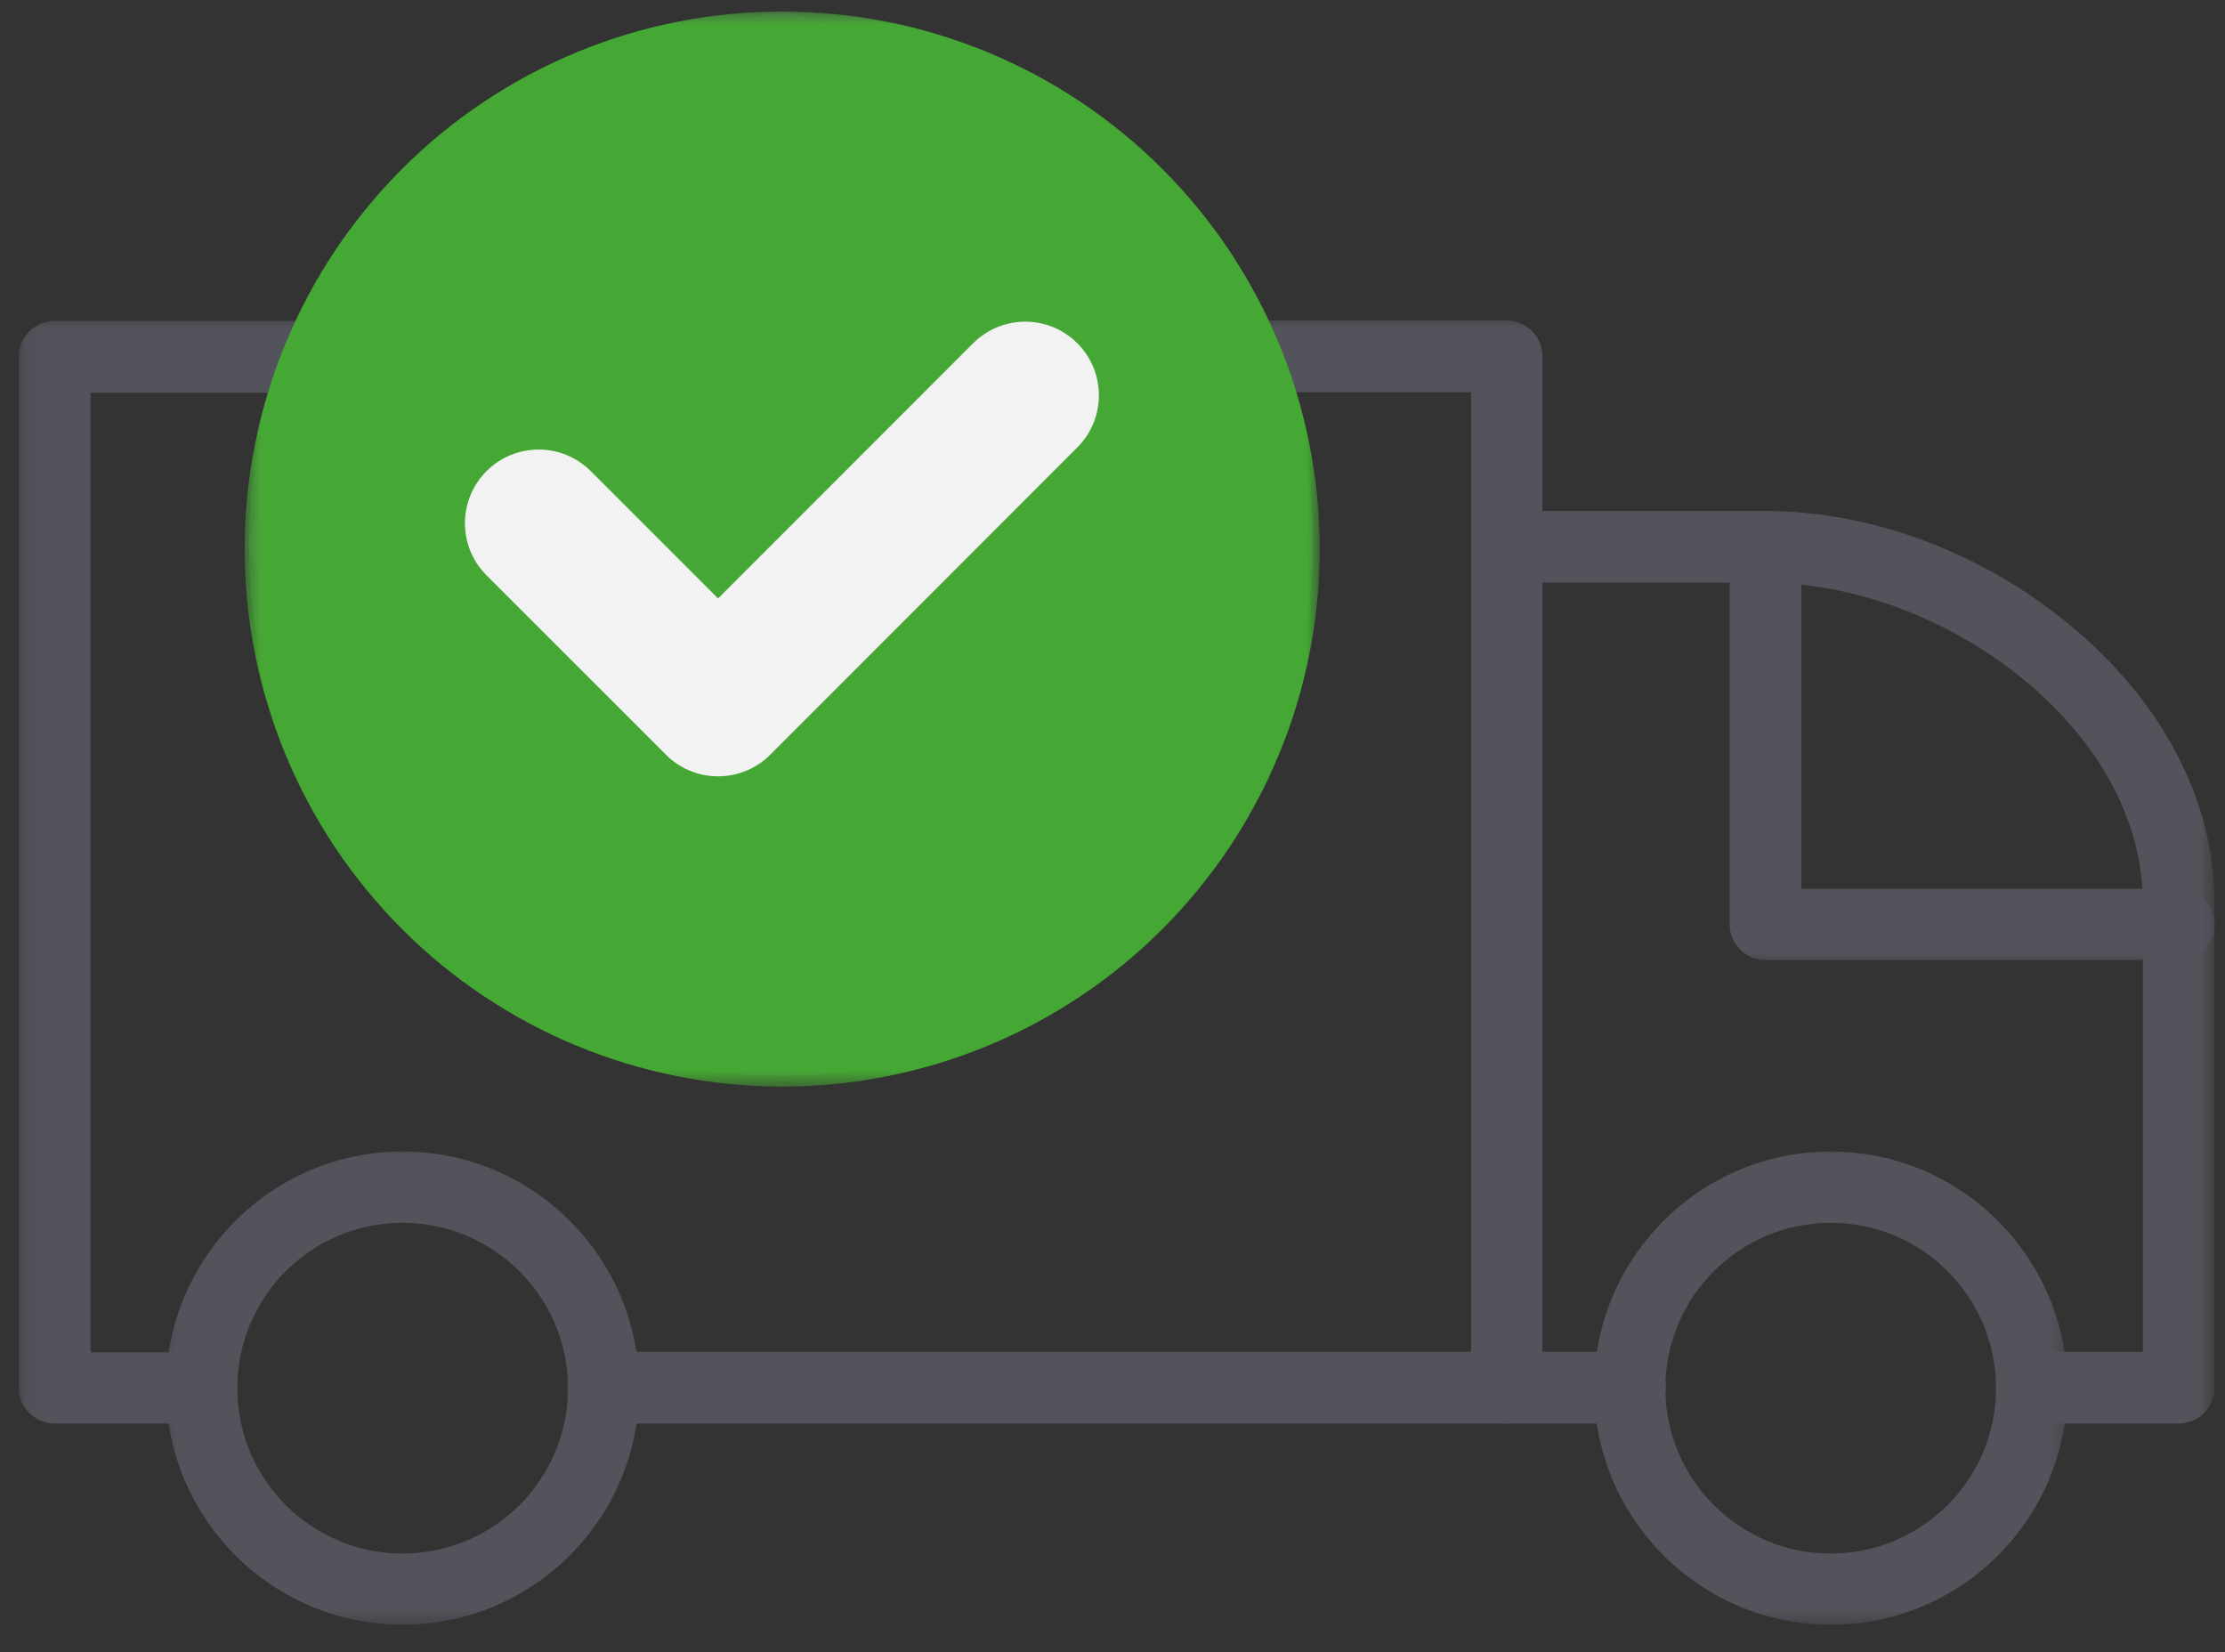
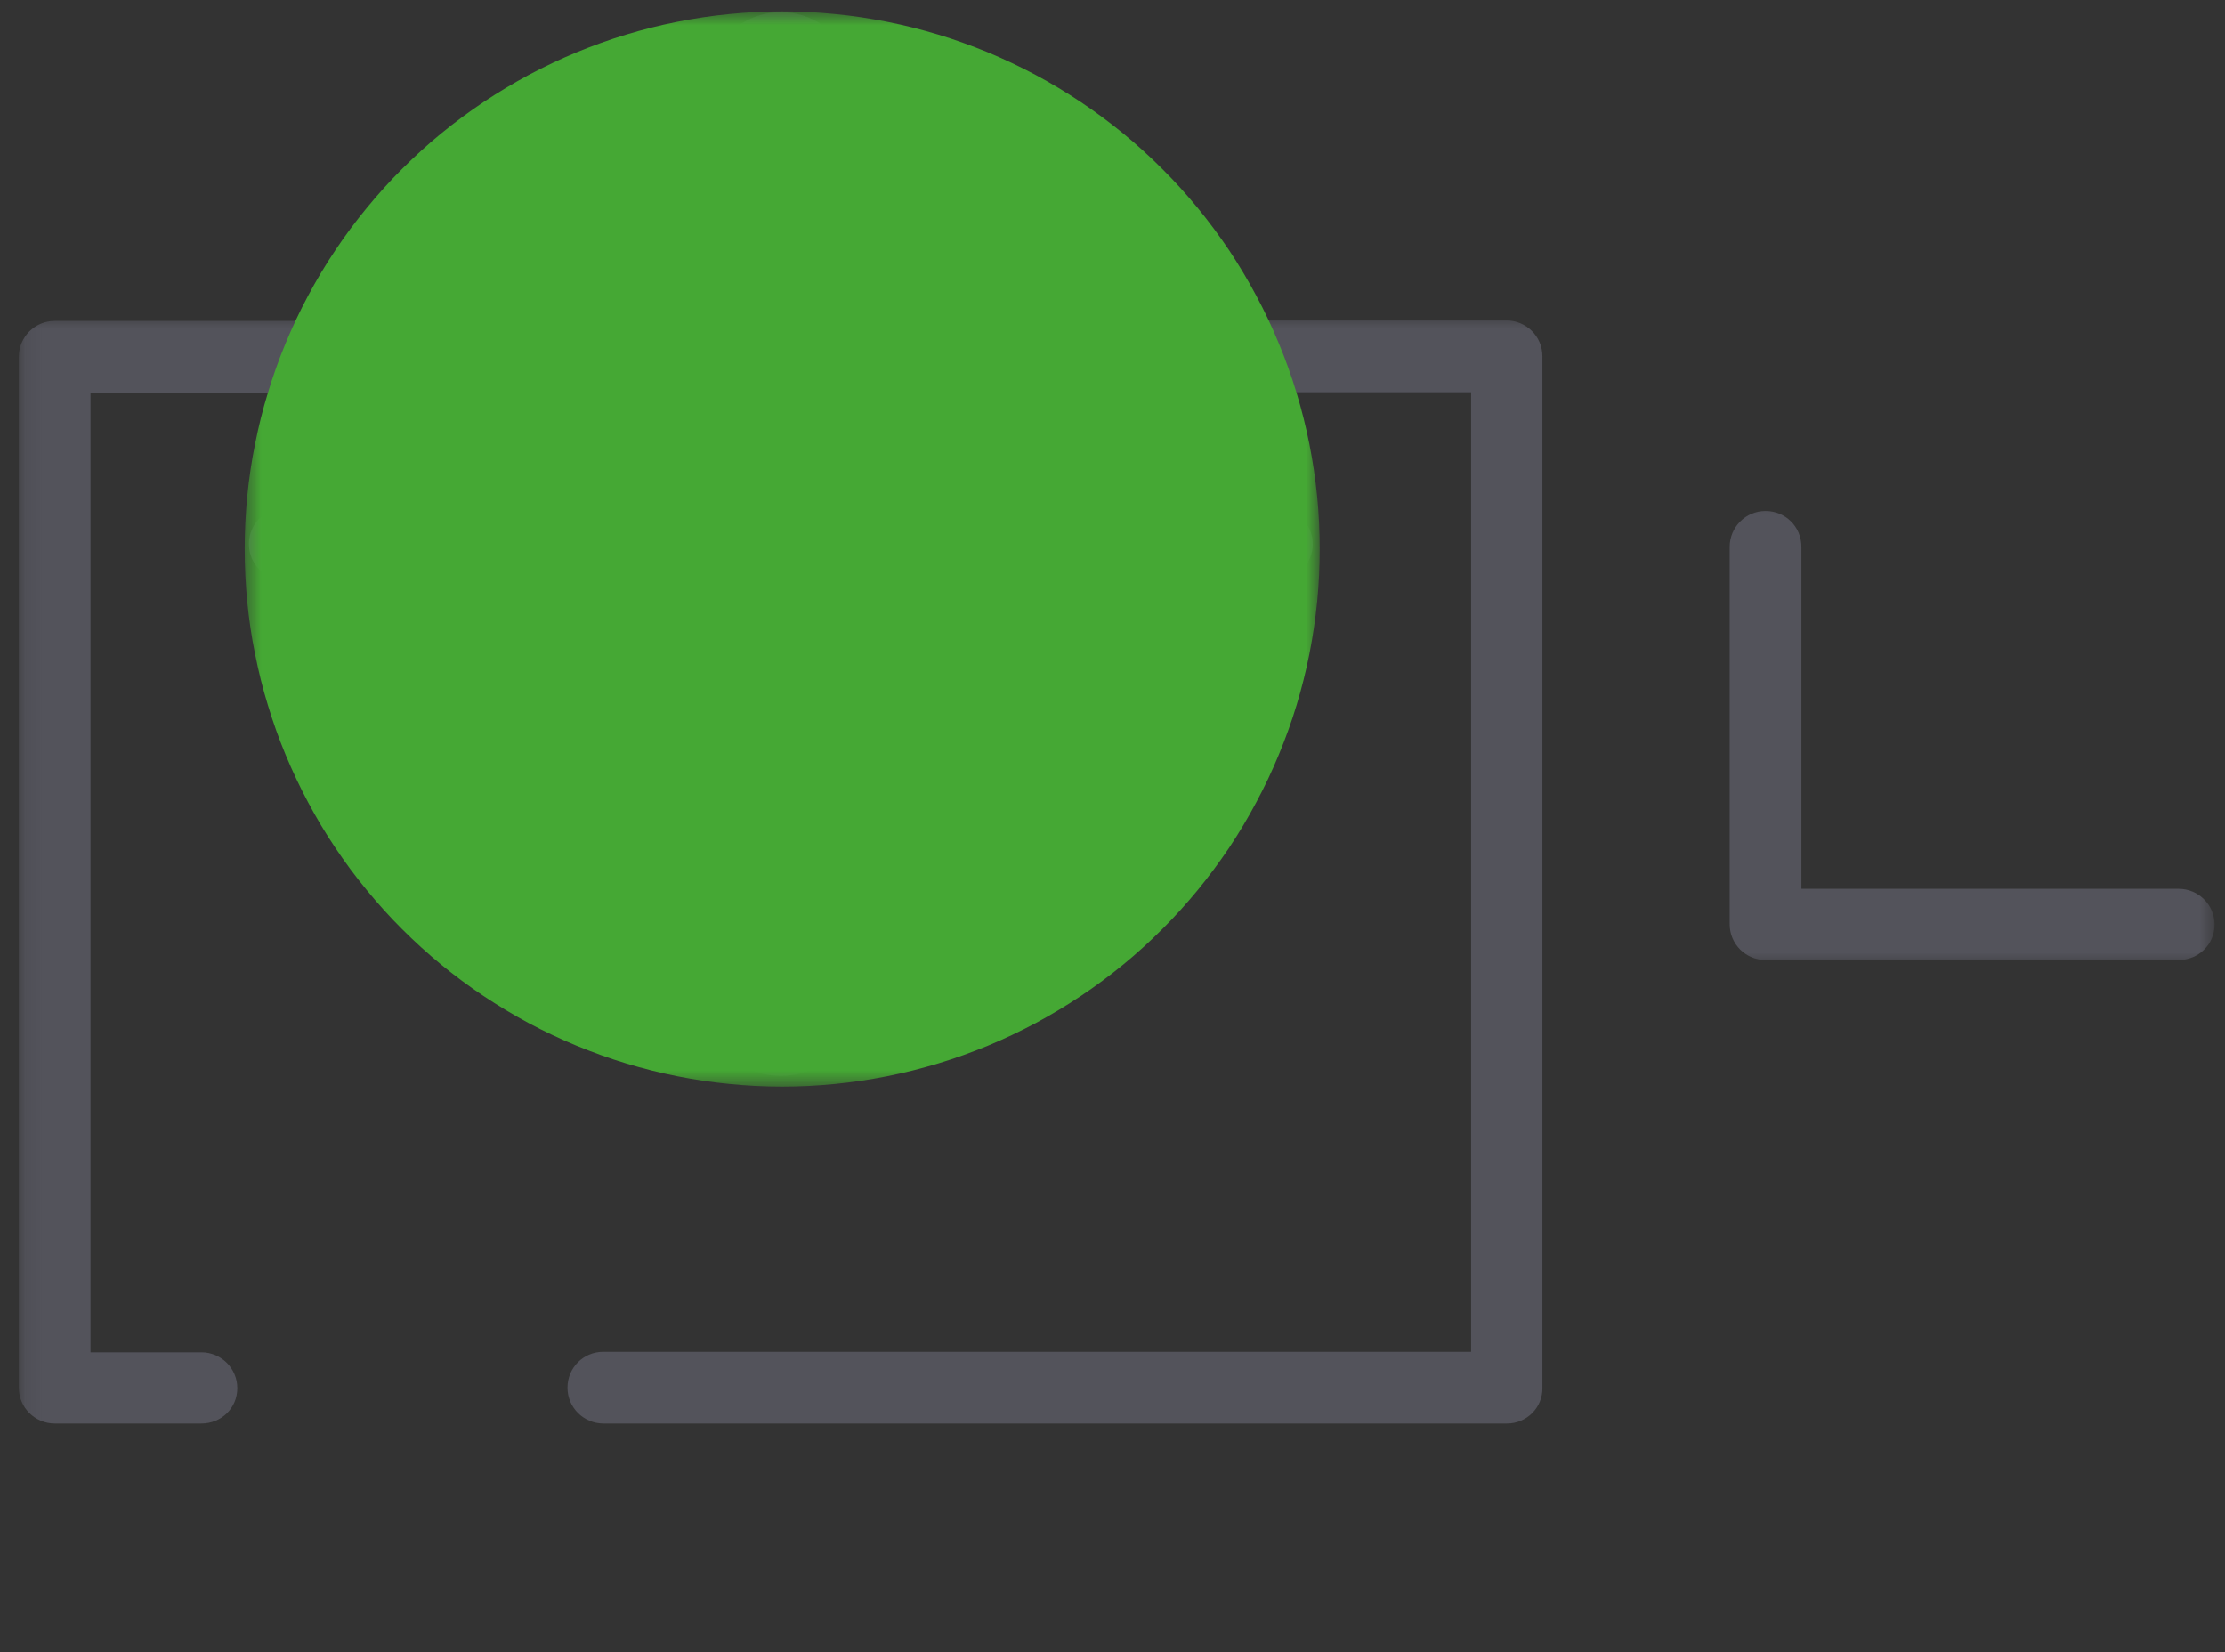
<svg xmlns="http://www.w3.org/2000/svg" width="132" height="98" viewBox="0 0 132 98" fill="none">
  <rect x="0" y="0" width="132" height="98" fill="#333333" stroke="none" />
  <mask id="mask0_3_3" style="mask-type:luminance" maskUnits="userSpaceOnUse" x="0" y="0" width="132" height="98">
    <path d="M132 0H0V97.333H132V0Z" fill="white" />
  </mask>
  <g mask="url(#mask0_3_3)">
    <mask id="mask1_3_3" style="mask-type:luminance" maskUnits="userSpaceOnUse" x="1" y="18" width="91" height="68">
      <path d="M1.115 18.667H92V85.333H1.115V18.667Z" fill="white" />
    </mask>
    <g mask="url(#mask1_3_3)">
      <path d="M89.406 84.443H35.797C34.635 84.443 33.667 83.505 33.667 82.318C33.667 81.13 34.609 80.188 35.797 80.188H87.276V23.266H73.568C72.412 23.266 71.443 22.328 71.443 21.135C71.443 19.948 72.38 19.01 73.568 19.01H89.375C90.537 19.01 91.505 19.948 91.505 21.135V82.318C91.531 83.505 90.562 84.443 89.406 84.443ZM11.948 84.443H3.245C2.083 84.443 1.115 83.505 1.115 82.318V21.167C1.115 20.005 2.057 19.037 3.245 19.037H19.052C20.208 19.037 21.177 19.979 21.177 21.167C21.177 22.354 20.24 23.292 19.052 23.292H5.37V80.219H11.948C13.109 80.219 14.078 81.156 14.078 82.344C14.078 83.531 13.135 84.443 11.948 84.443Z" fill="#53535B" />
    </g>
    <mask id="mask2_3_3" style="mask-type:luminance" maskUnits="userSpaceOnUse" x="86" y="29" width="46" height="57">
-       <path d="M86.667 29.333H131.339V85.333H86.667V29.333Z" fill="white" />
-     </mask>
+       </mask>
    <g mask="url(#mask2_3_3)">
      <path d="M129.25 84.443H120.547C119.385 84.443 118.417 83.505 118.417 82.318C118.417 81.13 119.359 80.188 120.547 80.188H127.125V53.578C127.125 48.771 124.609 44.047 120.021 40.286C115.656 36.693 109.938 34.568 104.74 34.568H89.406C88.245 34.568 87.276 33.625 87.276 32.438C87.276 31.25 88.214 30.312 89.406 30.312H104.74C110.984 30.312 117.536 32.745 122.703 37C128.286 41.583 131.38 47.474 131.38 53.578V82.318C131.38 83.505 130.411 84.443 129.25 84.443ZM96.698 84.443H89.406C88.245 84.443 87.276 83.505 87.276 82.318C87.276 81.13 88.214 80.188 89.406 80.188H96.698C97.859 80.188 98.828 81.13 98.828 82.318C98.828 83.505 97.885 84.443 96.698 84.443Z" fill="#53535B" />
    </g>
    <mask id="mask3_3_3" style="mask-type:luminance" maskUnits="userSpaceOnUse" x="9" y="68" width="30" height="29">
-       <path d="M9.333 68H38.667V96.448H9.333V68Z" fill="white" />
-     </mask>
+       </mask>
    <g mask="url(#mask3_3_3)">
      <path d="M23.885 96.38C16.146 96.38 9.849 90.083 9.849 82.344C9.849 74.609 16.146 68.307 23.885 68.307C31.625 68.307 37.922 74.609 37.922 82.344C37.922 90.083 31.625 96.38 23.885 96.38ZM23.885 72.537C18.469 72.537 14.078 76.927 14.078 82.344C14.078 87.76 18.469 92.156 23.885 92.156C29.302 92.156 33.698 87.76 33.698 82.344C33.698 76.927 29.276 72.537 23.885 72.537Z" fill="#53535B" />
    </g>
    <mask id="mask4_3_3" style="mask-type:luminance" maskUnits="userSpaceOnUse" x="93" y="68" width="30" height="29">
-       <path d="M93.333 68H122.667V96.448H93.333V68Z" fill="white" />
-     </mask>
+       </mask>
    <g mask="url(#mask4_3_3)">
      <path d="M108.609 96.38C100.87 96.38 94.573 90.083 94.573 82.344C94.573 74.609 100.87 68.307 108.609 68.307C116.344 68.307 122.646 74.609 122.646 82.344C122.646 90.083 116.375 96.38 108.609 96.38ZM108.609 72.537C103.193 72.537 98.797 76.927 98.797 82.344C98.797 87.76 103.193 92.156 108.609 92.156C114.026 92.156 118.417 87.76 118.417 82.344C118.417 76.927 114.026 72.537 108.609 72.537Z" fill="#53535B" />
    </g>
    <mask id="mask5_3_3" style="mask-type:luminance" maskUnits="userSpaceOnUse" x="101" y="29" width="31" height="29">
      <path d="M101.333 29.333H131.339V57.333H101.333V29.333Z" fill="white" />
    </mask>
    <g mask="url(#mask5_3_3)">
      <path d="M129.25 56.948H104.74C103.578 56.948 102.615 56.01 102.615 54.823V32.438C102.615 31.281 103.552 30.312 104.74 30.312C105.927 30.312 106.87 31.25 106.87 32.438V52.724H129.25C130.411 52.724 131.38 53.661 131.38 54.849C131.38 56.036 130.411 56.948 129.25 56.948Z" fill="#53535B" />
    </g>
    <mask id="mask6_3_3" style="mask-type:luminance" maskUnits="userSpaceOnUse" x="14" y="0" width="65" height="64">
-       <path d="M14.667 0.677H78.667V64H14.667V0.677Z" fill="white" />
-     </mask>
+       </mask>
    <g mask="url(#mask6_3_3)">
      <path d="M46.323 63.828C28.917 63.828 14.766 49.682 14.766 32.276C14.766 14.865 28.917 0.719 46.323 0.719C63.734 0.719 77.88 14.865 77.88 32.276C77.88 49.682 63.703 63.828 46.323 63.828ZM46.323 4.974C31.266 4.974 19.021 17.213 19.021 32.276C19.021 47.333 31.266 59.573 46.323 59.573C61.385 59.573 73.625 47.333 73.625 32.276C73.625 17.213 61.385 4.974 46.323 4.974Z" fill="#53535B" />
    </g>
    <path d="M46.323 15.719C38.917 15.719 31.51 14.724 25.625 12.734C24.521 12.349 23.912 11.162 24.302 10.057C24.688 8.953 25.875 8.344 26.979 8.729C37.812 12.406 54.807 12.406 65.667 8.729C66.771 8.344 67.99 8.953 68.349 10.057C68.708 11.162 68.125 12.38 67.021 12.734C61.109 14.698 53.729 15.719 46.323 15.719Z" fill="#53535B" />
    <path d="M66.328 55.953C66.109 55.953 65.891 55.927 65.641 55.844C54.807 52.172 37.812 52.172 26.953 55.844C25.849 56.229 24.63 55.625 24.271 54.521C23.885 53.411 24.495 52.198 25.599 51.839C37.396 47.859 55.193 47.859 66.995 51.839C68.099 52.224 68.708 53.411 68.318 54.521C68.042 55.401 67.213 55.953 66.328 55.953Z" fill="#53535B" />
    <mask id="mask7_3_3" style="mask-type:luminance" maskUnits="userSpaceOnUse" x="36" y="0" width="22" height="64">
      <path d="M36 0.677H57.333V64H36V0.677Z" fill="white" />
    </mask>
    <g mask="url(#mask7_3_3)">
      <path d="M46.323 63.828C43.12 63.828 40.578 60.406 38.807 53.635C37.318 47.911 36.484 40.312 36.484 32.276C36.484 24.234 37.318 16.662 38.807 10.912C40.578 4.141 43.12 0.719 46.323 0.719C49.531 0.719 52.073 4.141 53.839 10.912C55.333 16.635 56.161 24.234 56.161 32.276C56.161 40.312 55.333 47.885 53.839 53.635C52.073 60.406 49.531 63.828 46.323 63.828ZM46.323 4.974C45.964 5.026 44.307 6.464 42.812 12.38C41.458 17.708 40.714 24.787 40.714 32.276C40.714 39.76 41.458 46.839 42.812 52.172C44.307 58.109 45.964 59.521 46.323 59.573C46.682 59.521 48.312 58.109 49.833 52.172C51.188 46.839 51.932 39.76 51.932 32.276C51.932 24.787 51.188 17.708 49.833 12.38C48.339 6.464 46.682 5.026 46.323 4.974Z" fill="#53535B" />
    </g>
    <path d="M75.755 34.401H16.896C15.734 34.401 14.766 33.464 14.766 32.276C14.766 31.083 15.708 30.146 16.896 30.146H75.755C76.912 30.146 77.88 31.083 77.88 32.276C77.88 33.464 76.912 34.401 75.755 34.401Z" fill="#53535B" />
    <mask id="mask8_3_3" style="mask-type:luminance" maskUnits="userSpaceOnUse" x="14" y="0" width="65" height="65">
      <path d="M14.516 0.677H78.292V64.458H14.516V0.677Z" fill="white" />
    </mask>
    <g mask="url(#mask8_3_3)">
      <path d="M78.292 32.568C78.292 33.615 78.245 34.656 78.141 35.693C78.037 36.734 77.885 37.766 77.682 38.792C77.479 39.812 77.224 40.823 76.922 41.823C76.62 42.823 76.266 43.807 75.865 44.771C75.469 45.734 75.021 46.677 74.526 47.599C74.037 48.521 73.5 49.417 72.922 50.286C72.338 51.151 71.719 51.99 71.057 52.797C70.391 53.604 69.693 54.38 68.953 55.115C68.213 55.854 67.443 56.557 66.635 57.219C65.828 57.88 64.99 58.505 64.12 59.083C63.255 59.661 62.359 60.198 61.438 60.693C60.516 61.182 59.573 61.63 58.609 62.031C57.641 62.427 56.661 62.781 55.661 63.083C54.661 63.385 53.651 63.641 52.625 63.844C51.599 64.047 50.568 64.203 49.531 64.302C48.49 64.406 47.448 64.458 46.406 64.458C45.359 64.458 44.318 64.406 43.281 64.302C42.24 64.203 41.208 64.047 40.182 63.844C39.156 63.641 38.146 63.385 37.146 63.083C36.146 62.781 35.167 62.427 34.203 62.031C33.234 61.63 32.292 61.182 31.37 60.693C30.453 60.198 29.557 59.661 28.688 59.083C27.818 58.505 26.979 57.88 26.172 57.219C25.365 56.557 24.594 55.854 23.854 55.115C23.115 54.38 22.417 53.604 21.755 52.797C21.088 51.99 20.469 51.151 19.891 50.286C19.307 49.417 18.771 48.521 18.281 47.599C17.787 46.677 17.344 45.734 16.943 44.771C16.542 43.807 16.193 42.823 15.891 41.823C15.583 40.823 15.333 39.812 15.13 38.792C14.922 37.766 14.771 36.734 14.667 35.693C14.568 34.656 14.516 33.615 14.516 32.568C14.516 31.521 14.568 30.479 14.667 29.443C14.771 28.401 14.922 27.37 15.13 26.349C15.333 25.323 15.583 24.312 15.891 23.312C16.193 22.312 16.542 21.328 16.943 20.365C17.344 19.401 17.787 18.458 18.281 17.537C18.771 16.615 19.307 15.719 19.891 14.849C20.469 13.984 21.088 13.146 21.755 12.338C22.417 11.531 23.115 10.755 23.854 10.021C24.594 9.281 25.365 8.578 26.172 7.917C26.979 7.255 27.818 6.635 28.688 6.052C29.557 5.474 30.453 4.938 31.37 4.443C32.292 3.953 33.234 3.505 34.203 3.104C35.167 2.708 36.146 2.354 37.146 2.052C38.146 1.75 39.156 1.495 40.182 1.292C41.208 1.089 42.24 0.932 43.281 0.833C44.318 0.729 45.359 0.677 46.406 0.677C47.448 0.677 48.49 0.729 49.531 0.833C50.568 0.932 51.599 1.089 52.625 1.292C53.651 1.495 54.661 1.75 55.661 2.052C56.661 2.354 57.641 2.708 58.609 3.104C59.573 3.505 60.516 3.953 61.438 4.443C62.359 4.938 63.255 5.474 64.12 6.052C64.99 6.635 65.828 7.255 66.635 7.917C67.443 8.578 68.213 9.281 68.953 10.021C69.693 10.755 70.391 11.531 71.057 12.338C71.719 13.146 72.338 13.984 72.922 14.849C73.5 15.719 74.037 16.615 74.526 17.537C75.021 18.458 75.469 19.401 75.865 20.365C76.266 21.328 76.62 22.312 76.922 23.312C77.224 24.312 77.479 25.323 77.682 26.349C77.885 27.37 78.037 28.401 78.141 29.443C78.245 30.479 78.292 31.521 78.292 32.568Z" fill="#45A834" />
    </g>
-     <path d="M63.911 26.542C65.62 24.838 65.62 22.068 63.911 20.359C62.203 18.656 59.438 18.656 57.729 20.365L42.599 35.5L35.047 27.948C33.339 26.24 30.573 26.24 28.865 27.948C27.156 29.656 27.156 32.422 28.865 34.13L39.51 44.771C40.328 45.594 41.443 46.052 42.604 46.052C43.76 46.052 44.875 45.594 45.693 44.771L63.911 26.542Z" fill="#F2F2F2" />
  </g>
</svg>